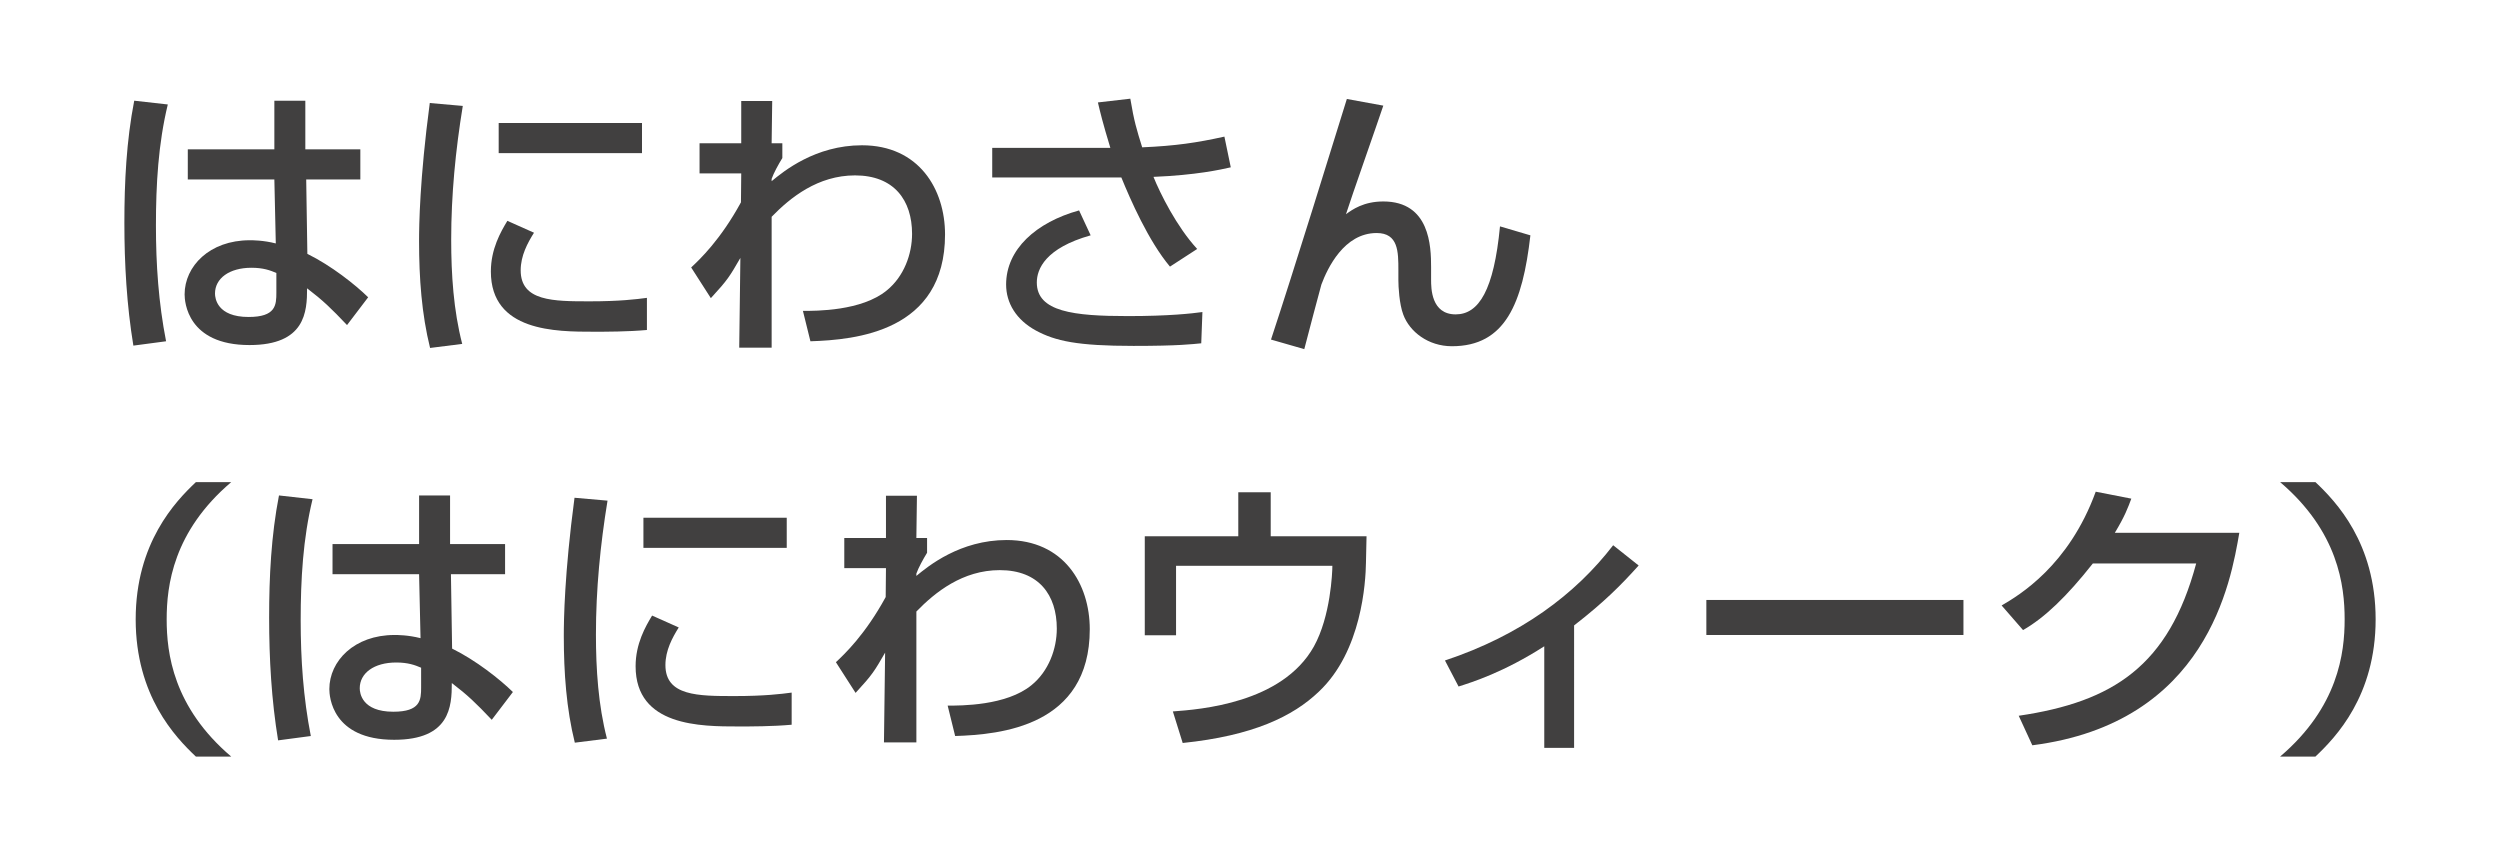
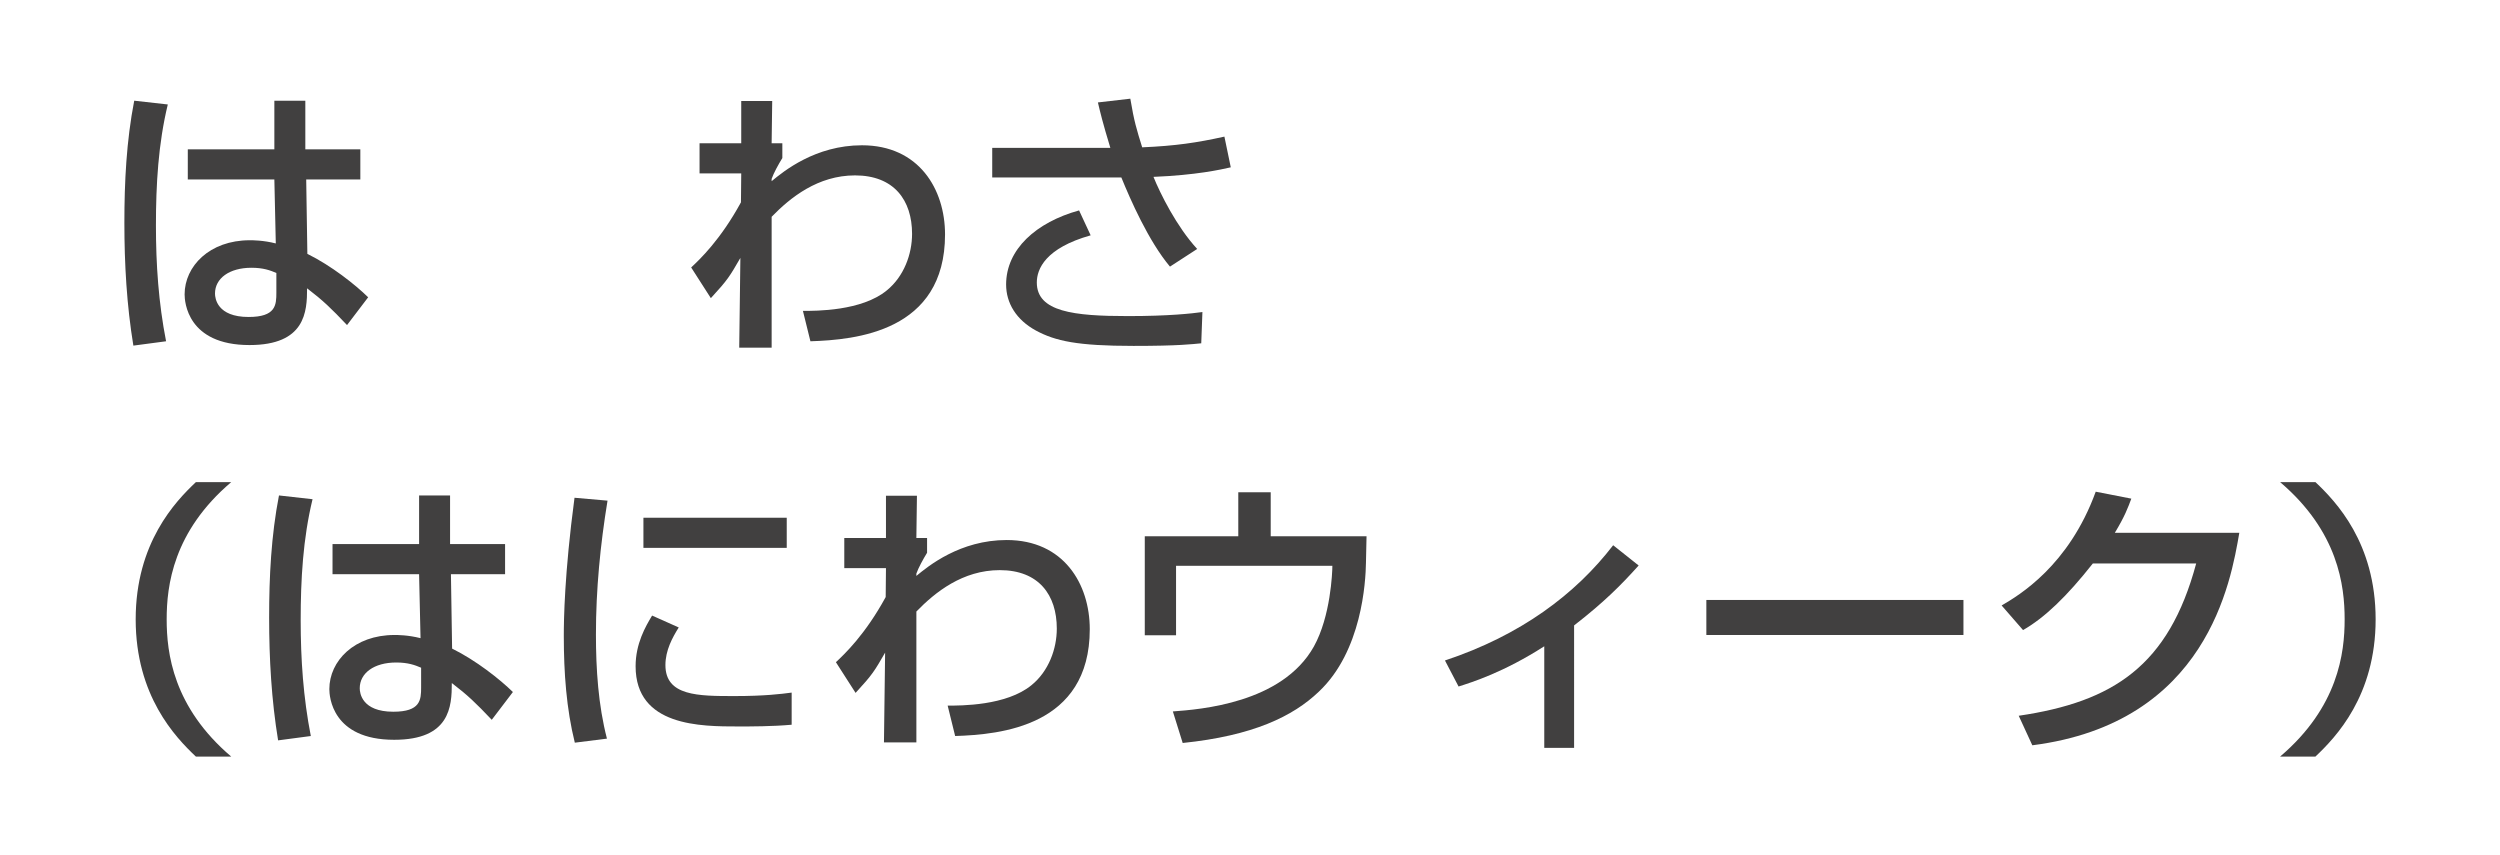
<svg xmlns="http://www.w3.org/2000/svg" version="1.1" id="レイヤー_1" x="0px" y="0px" width="190px" height="65px" viewBox="0 0 190 65" enable-background="new 0 0 190 65" xml:space="preserve">
  <g>
    <g>
      <path fill="#414040" d="M12.753,7.939c-0.726,2.993-0.902,6.095-0.902,9.197c0,2.971,0.198,5.875,0.771,8.801l-2.486,0.33    c-0.506-3.08-0.683-6.205-0.683-9.329c0-3.103,0.154-6.227,0.748-9.285L12.753,7.939z M20.851,11.35V7.654h2.354v3.696h4.181    v2.288h-4.114l0.088,5.655c1.826,0.902,3.631,2.332,4.621,3.3l-1.606,2.112c-1.21-1.276-1.826-1.87-3.036-2.794    c0,1.782-0.133,4.313-4.379,4.313c-4.73,0-4.929-3.3-4.929-3.851c0-2.134,1.893-4.114,4.95-4.114c0.221,0,1.034,0,1.98,0.242    l-0.109-4.863h-6.579V11.35H20.851z M21.004,20.746c-0.462-0.198-0.99-0.396-1.892-0.396c-1.694,0-2.772,0.814-2.772,1.958    c0,0.352,0.153,1.782,2.552,1.782c2.068,0,2.112-0.902,2.112-1.848V20.746z" />
-       <path fill="#414040" d="M35.172,8.05c-0.551,3.366-0.881,6.755-0.881,10.166c0,2.64,0.177,5.369,0.837,7.921l-2.442,0.308    c-0.639-2.574-0.837-5.302-0.837-8.119c0-1.188,0.045-4.709,0.814-10.496L35.172,8.05z M40.584,17.687    c-0.483,0.77-1.012,1.738-1.012,2.86c0,2.354,2.486,2.354,5.259,2.354c2.244,0,3.521-0.154,4.335-0.264v2.442    c-1.453,0.132-3.125,0.132-4.027,0.132c-2.882,0-7.833,0-7.833-4.577c0-1.716,0.748-3.014,1.254-3.851L40.584,17.687z     M48.792,9.348v2.289H37.9V9.348H48.792z" />
      <path fill="#414040" d="M61.022,23.628c0.968,0,4.466,0.022,6.381-1.563c1.298-1.056,1.914-2.75,1.914-4.291    c0-2.552-1.364-4.444-4.335-4.444c-2.816,0-4.906,1.672-6.337,3.146v9.945h-2.464l0.088-6.821    c-0.814,1.408-0.946,1.65-2.244,3.059l-1.496-2.332c0.659-0.616,2.222-2.09,3.784-4.951l0.021-2.2h-3.168v-2.288h3.168V7.676    h2.354l-0.044,3.212h0.814v1.122c-0.309,0.506-0.66,1.144-0.814,1.584v0.176c0.902-0.748,3.322-2.729,6.865-2.729    c4.335,0,6.314,3.345,6.314,6.777c0,7.393-6.799,8.009-10.231,8.119L61.022,23.628z" />
      <path fill="#414040" d="M85.904,7.5c0.286,1.716,0.484,2.354,0.902,3.697c2.553-0.11,4.158-0.352,6.249-0.814l0.484,2.333    c-0.771,0.176-2.641,0.594-5.875,0.726c0.506,1.254,1.76,3.785,3.322,5.479l-2.068,1.342c-1.628-1.936-3.015-5.104-3.696-6.777    h-9.813V11.24h8.978c-0.572-1.871-0.793-2.794-0.946-3.455L85.904,7.5z M82.89,17.885c-3.432,0.968-4.092,2.552-4.092,3.586    c0,2.222,2.794,2.552,6.931,2.552c3.124,0,4.862-0.198,5.655-0.308l-0.089,2.376c-0.704,0.066-1.694,0.198-5.148,0.198    c-4.291,0-5.94-0.374-7.415-1.166c-1.496-0.814-2.267-2.09-2.267-3.499c0-2.684,2.289-4.73,5.545-5.633L82.89,17.885z" />
-       <path fill="#414040" d="M105.132,8.028c-0.439,1.32-2.464,7.063-2.838,8.251c0.483-0.352,1.342-0.968,2.838-0.968    c3.543,0,3.631,3.411,3.631,4.995v0.946c0,0.638,0,2.641,1.87,2.641c1.761,0,2.904-1.849,3.366-6.689l2.311,0.682    c-0.594,5.192-1.914,8.427-5.963,8.427c-1.804,0-3.212-1.1-3.696-2.398c-0.308-0.814-0.374-2.134-0.374-2.619v-0.748    c0-1.408,0-2.838-1.65-2.838c-2.486,0-3.74,2.685-4.202,3.917c-0.044,0.11-1.145,4.313-1.299,4.907l-2.53-0.727    c1.717-5.193,4.797-15.16,5.765-18.285L105.132,8.028z" />
      <path fill="#414040" d="M17.573,36.641c-4.423,3.763-4.906,7.877-4.906,10.43s0.483,6.667,4.906,10.43h-2.685    c-1.562-1.475-4.576-4.621-4.576-10.43s3.015-8.955,4.576-10.43H17.573z" />
      <path fill="#414040" d="M23.754,37.94c-0.727,2.992-0.902,6.095-0.902,9.197c0,2.97,0.198,5.875,0.77,8.801l-2.486,0.33    c-0.506-3.08-0.682-6.205-0.682-9.329c0-3.103,0.154-6.227,0.748-9.285L23.754,37.94z M31.851,41.35v-3.696h2.354v3.696h4.181    v2.288h-4.115l0.089,5.655c1.826,0.902,3.63,2.332,4.62,3.3l-1.606,2.112c-1.21-1.275-1.826-1.87-3.036-2.794    c0,1.782-0.132,4.313-4.379,4.313c-4.73,0-4.929-3.301-4.929-3.851c0-2.134,1.893-4.114,4.951-4.114c0.22,0,1.034,0,1.98,0.242    l-0.11-4.863h-6.579V41.35H31.851z M32.005,50.746c-0.462-0.198-0.99-0.396-1.893-0.396c-1.694,0-2.772,0.814-2.772,1.959    c0,0.352,0.154,1.782,2.553,1.782c2.068,0,2.112-0.902,2.112-1.849V50.746z" />
      <path fill="#414040" d="M46.172,38.049c-0.551,3.367-0.881,6.755-0.881,10.166c0,2.641,0.177,5.368,0.837,7.921l-2.442,0.308    c-0.639-2.574-0.837-5.303-0.837-8.119c0-1.188,0.045-4.708,0.814-10.495L46.172,38.049z M51.584,47.687    c-0.483,0.771-1.012,1.738-1.012,2.86c0,2.354,2.486,2.354,5.259,2.354c2.244,0,3.521-0.154,4.335-0.264v2.442    c-1.453,0.132-3.125,0.132-4.027,0.132c-2.882,0-7.833,0-7.833-4.577c0-1.716,0.748-3.015,1.254-3.851L51.584,47.687z     M59.792,39.348v2.288H48.9v-2.288H59.792z" />
      <path fill="#414040" d="M72.022,53.627c0.968,0,4.466,0.022,6.381-1.562c1.298-1.057,1.914-2.751,1.914-4.291    c0-2.552-1.364-4.444-4.335-4.444c-2.816,0-4.906,1.672-6.337,3.146v9.945h-2.464l0.088-6.821    c-0.814,1.408-0.946,1.65-2.244,3.059l-1.496-2.332c0.659-0.616,2.222-2.091,3.784-4.951l0.021-2.2h-3.168v-2.288h3.168v-3.213    h2.354l-0.044,3.213h0.814v1.122c-0.309,0.506-0.66,1.145-0.814,1.584v0.176c0.902-0.748,3.322-2.728,6.865-2.728    c4.335,0,6.314,3.344,6.314,6.776c0,7.394-6.799,8.01-10.231,8.119L72.022,53.627z" />
      <path fill="#414040" d="M96.574,37.412v3.345h7.283l-0.044,2.002c-0.021,1.452-0.308,6.733-3.587,9.813    c-1.958,1.87-4.994,3.345-10.341,3.895l-0.748-2.398c2.068-0.154,8.295-0.616,10.715-4.929c1.276-2.288,1.408-5.633,1.408-6.139    H89.38v5.28h-2.377v-7.524h7.107v-3.345H96.574z" />
      <path fill="#414040" d="M119.631,56.84h-2.267v-7.723c-3.08,1.979-5.479,2.728-6.513,3.058l-1.034-1.979    c5.765-1.915,9.923-5.039,12.783-8.758l1.937,1.54c-1.364,1.519-2.641,2.795-4.906,4.555V56.84z" />
      <path fill="#414040" d="M149.222,45.597v2.662h-19.539v-2.662H149.222z" />
      <path fill="#414040" d="M170.188,40.492c-0.638,3.697-2.442,14.456-15.732,16.15l-1.034-2.244    c7.173-1.056,11.397-3.784,13.488-11.573h-7.855c-1.98,2.508-3.652,4.114-5.303,5.061l-1.628-1.87    c1.32-0.771,5.104-3.015,7.151-8.647l2.706,0.528c-0.264,0.704-0.484,1.319-1.254,2.596H170.188z" />
      <path fill="#414040" d="M173.287,57.5c4.423-3.763,4.906-7.877,4.906-10.43s-0.483-6.667-4.906-10.43h2.685    c1.562,1.475,4.576,4.621,4.576,10.43s-3.015,8.955-4.576,10.43H173.287z" />
    </g>
  </g>
</svg>